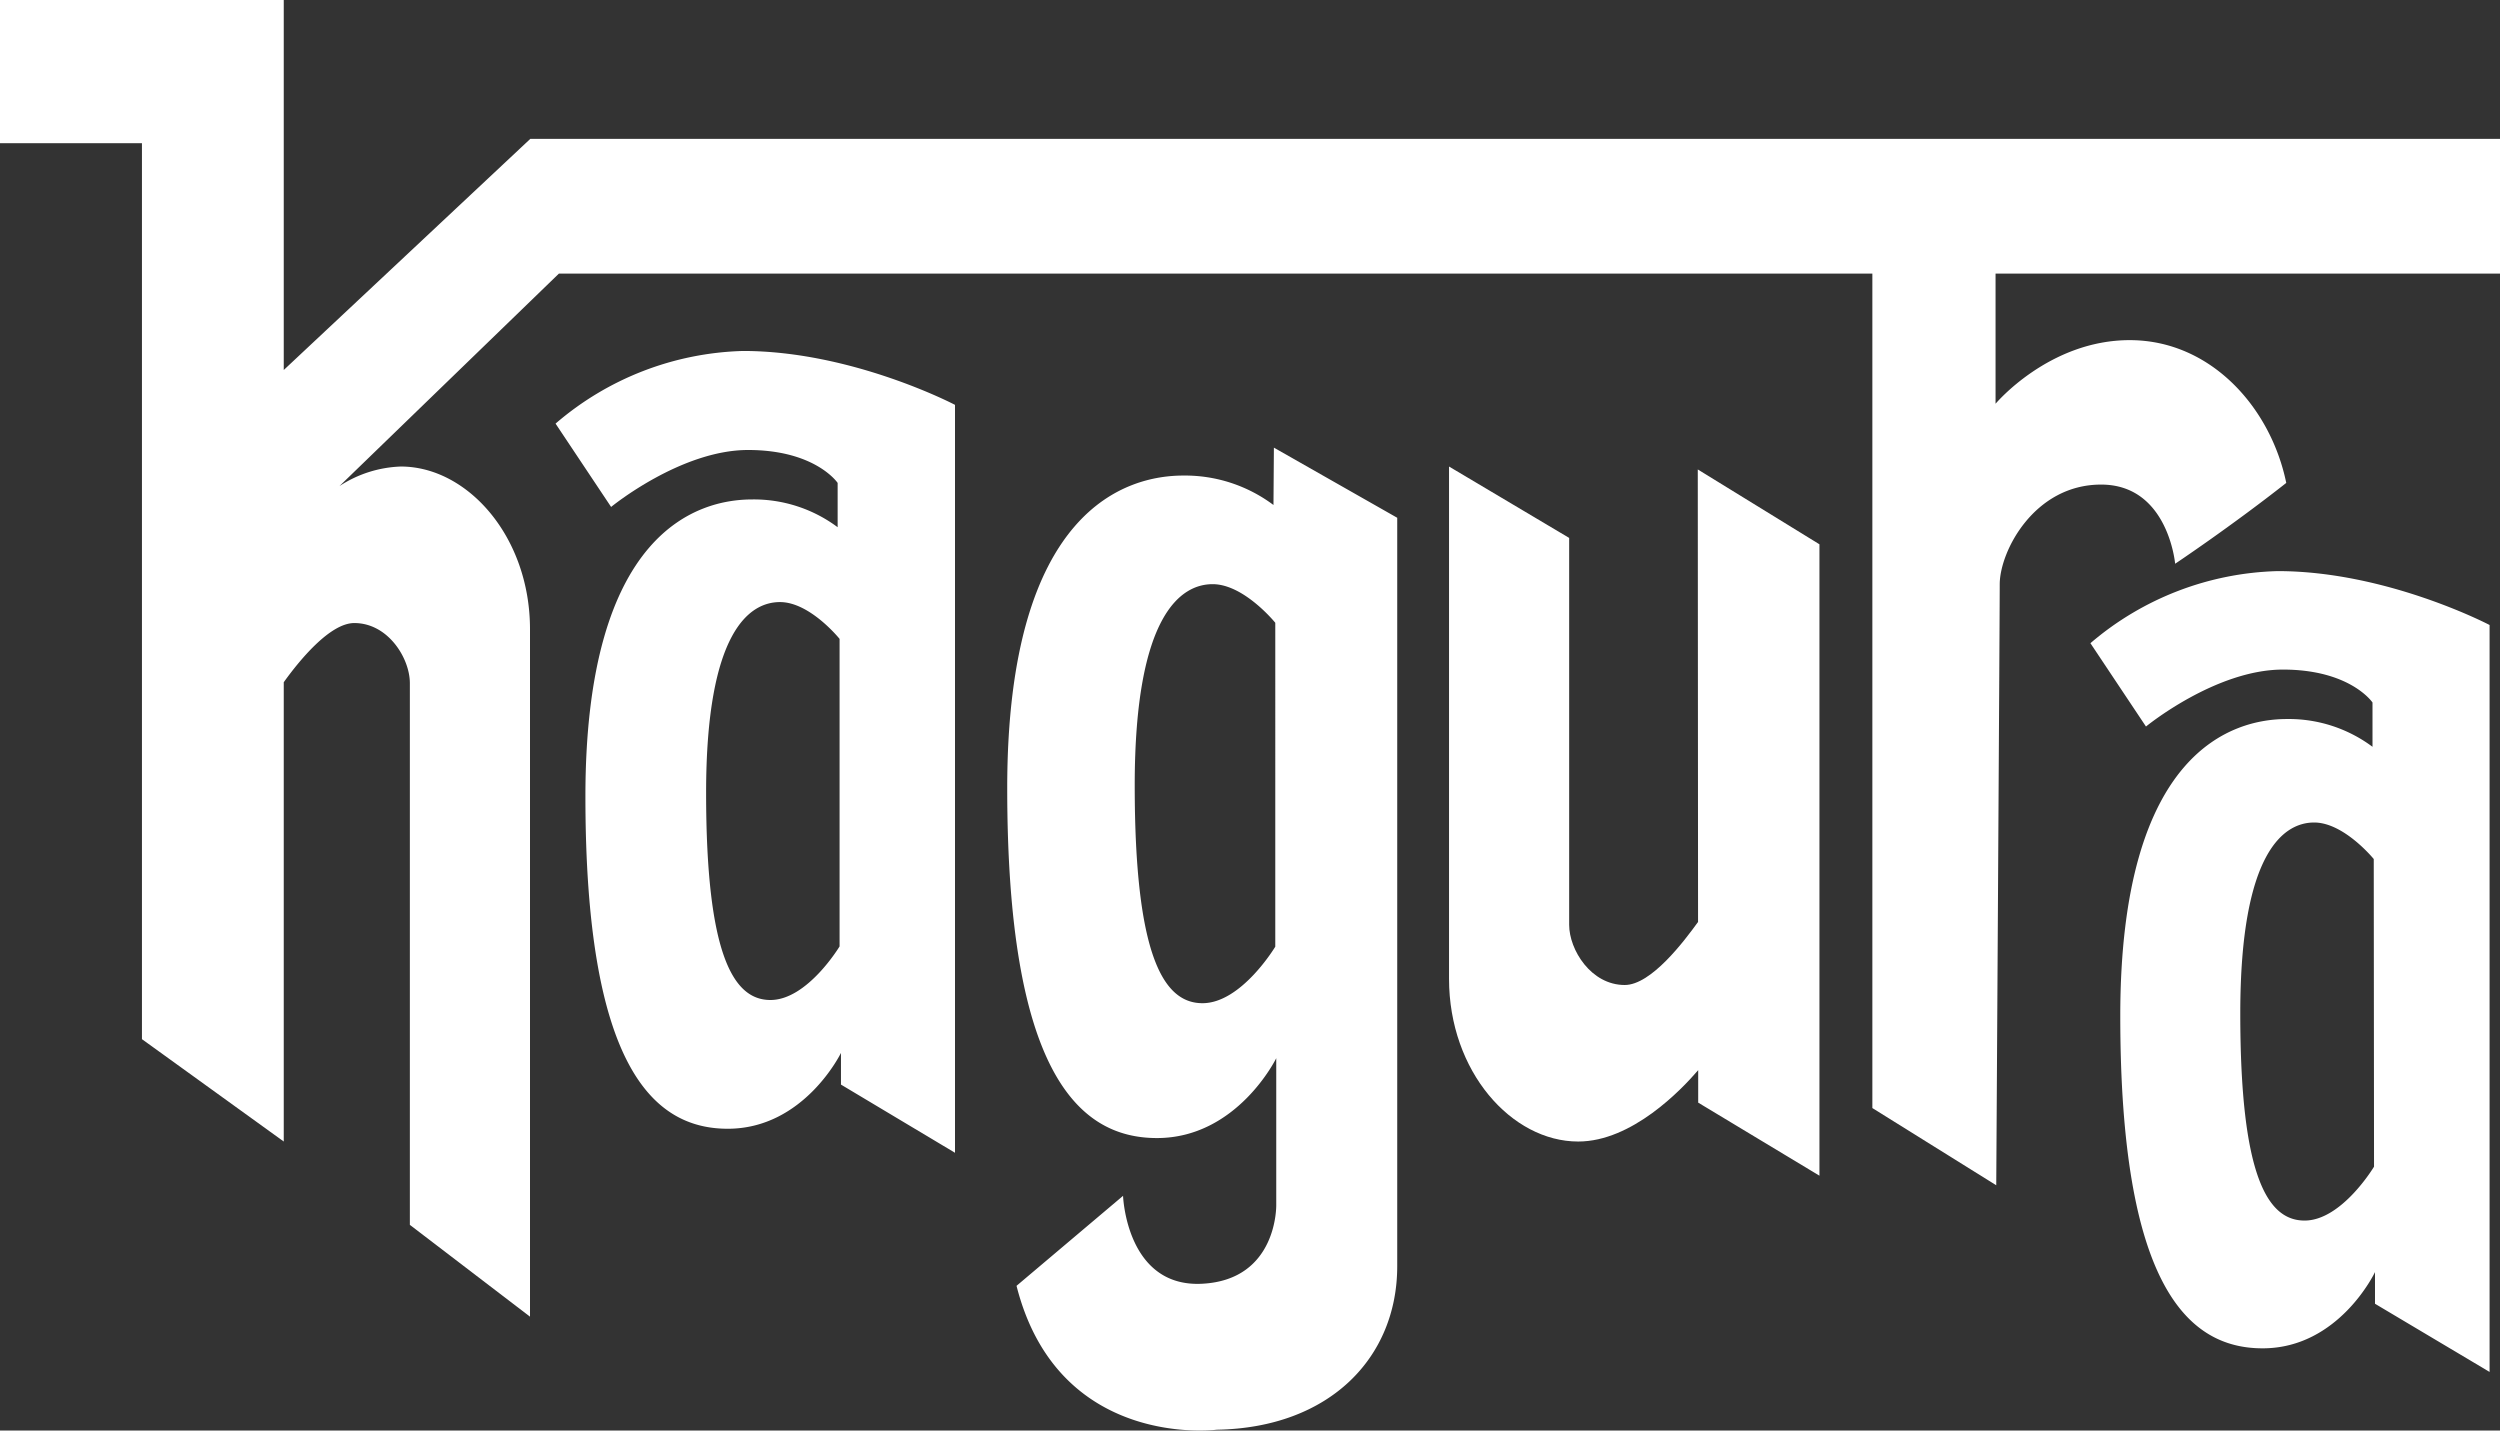
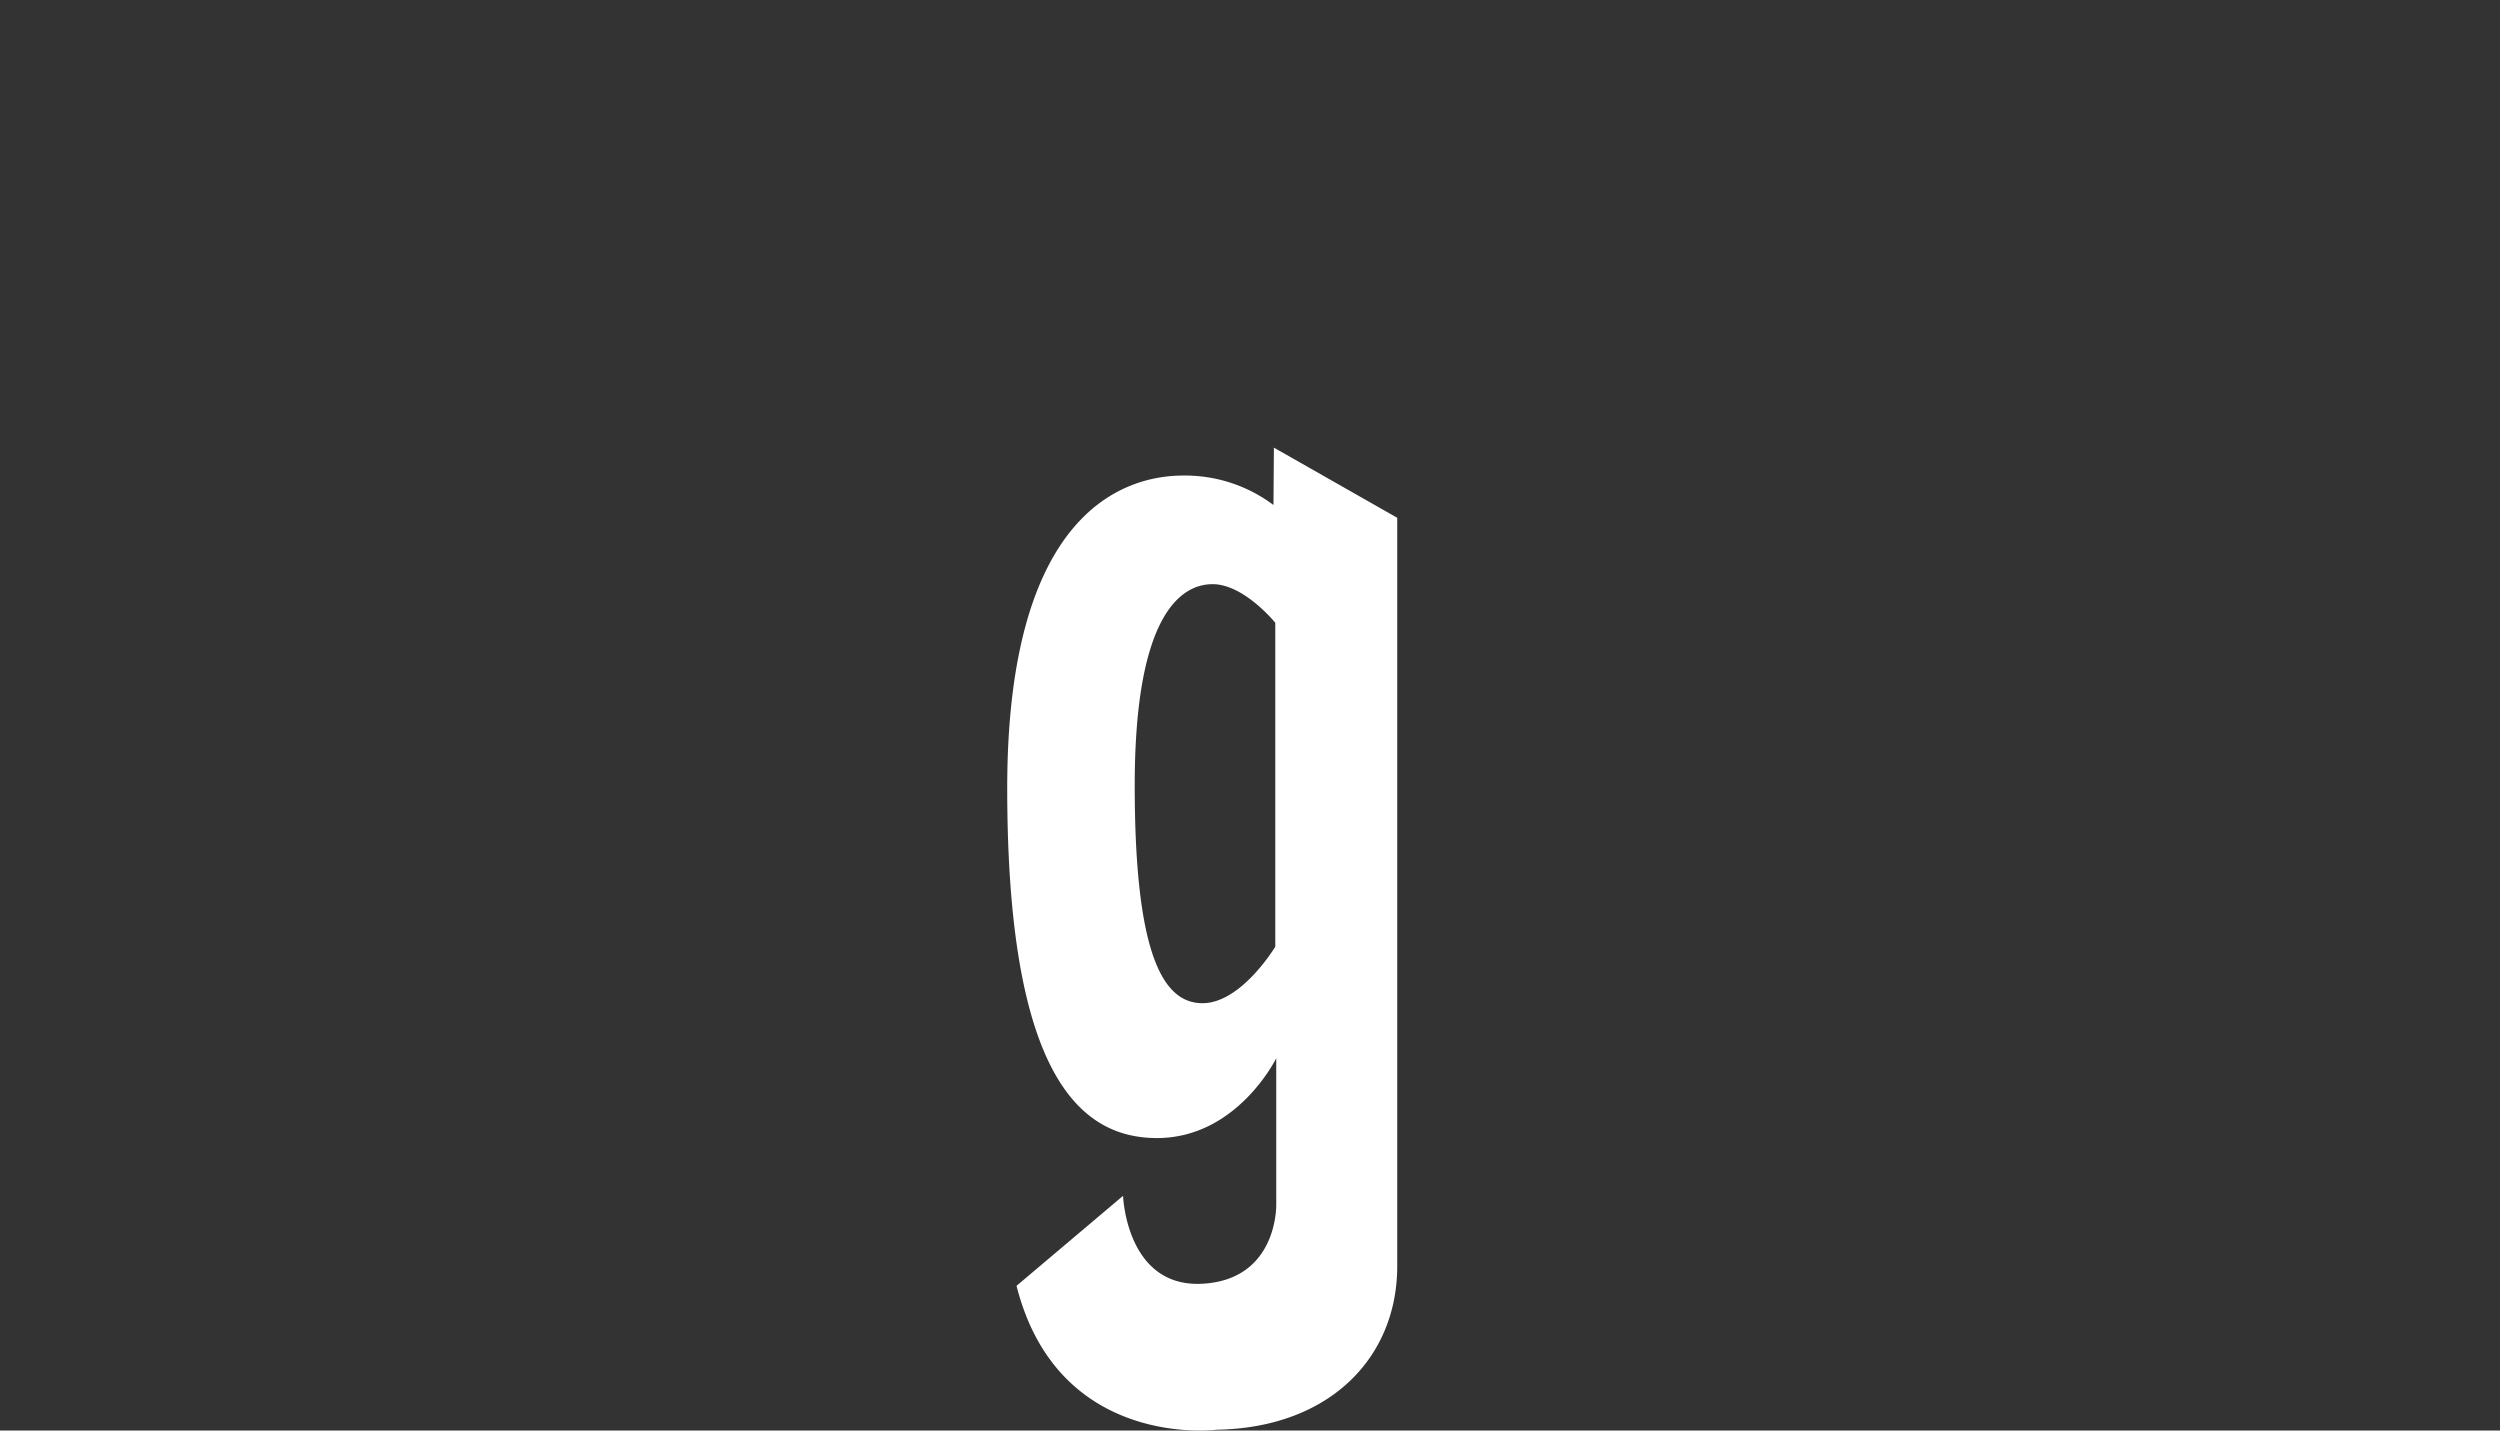
<svg xmlns="http://www.w3.org/2000/svg" viewBox="0 0 180 103">
  <rect x="0" y="0" width="180" height="103" fill="#333333" stroke="none" />
  <defs>
    <style>.cls-1{fill:#fff;}</style>
  </defs>
  <g id="レイヤー_2" data-name="レイヤー 2">
    <g id="layout">
-       <path class="cls-1" d="M38.18,10,20.43,26.64V0H0V10.31H10.22V74.82l10.21,7.37V49.12c1.07-1.49,3.3-4.26,5.08-4.26,2.43,0,4,2.53,4,4.33v39l8.65,6.61V45.31c0-6.68-4.51-11.72-9.3-11.72A8.58,8.58,0,0,0,24.44,35L40.24,19.7h94.57V79.78l8.92,5.56s.25-40.91.25-43.27,2.47-7.18,7.3-7.18,5.33,5.7,5.33,5.7,4-2.67,8-5.82c-1.12-5.45-5.45-10.28-11.27-10.28s-9.66,4.58-9.66,4.58V19.7H180V10Z" />
-       <path class="cls-1" d="M40,30.5l4,6s5-4.1,9.86-4.1,6.45,2.37,6.45,2.37v3.19a10.07,10.07,0,0,0-6.16-2c-3.81,0-12,2.18-12,21.38s4.75,23.93,10.25,23.93,8.15-5.46,8.15-5.46v2.28L68.76,83V29.15s-7.39-3.88-15.27-3.88A21.56,21.56,0,0,0,40,30.5ZM60.45,68.14S58.13,72,55.47,72s-4.63-3.22-4.63-14.91S54,43.35,56.16,43.35,60.45,46,60.45,46Z" />
      <path class="cls-1" d="M91.69,36.36a10.62,10.62,0,0,0-6.49-2.12c-4,0-12.68,2.3-12.68,22.51s5,25.19,10.78,25.19,8.59-5.75,8.59-5.75V86.75s.12,5.4-5.34,5.68-5.69-6.33-5.69-6.33l-7.67,6.48c3,11.84,14.41,10.36,14.41,10.36,8.18-.14,13-5.23,13-11.77V37.28l-8.88-5.05Zm.13,31.8s-2.44,4.07-5.24,4.07S81.7,68.85,81.7,56.54s3.35-14.48,5.61-14.48,4.51,2.78,4.51,2.78Z" />
-       <path class="cls-1" d="M122.26,66.38c-1,1.38-3.37,4.54-5.28,4.54-2.43,0-4-2.54-4-4.33V38.73l-8.65-5.14V70.47c0,6.68,4.51,11.72,9.3,11.72,3.88,0,7.44-3.74,8.64-5.14v2.34L131,84.65V39.19l-8.76-5.39Z" />
-       <path class="cls-1" d="M150.51,46.31l4,6s5-4.1,9.86-4.1,6.45,2.37,6.45,2.37v3.19a10.07,10.07,0,0,0-6.16-2c-3.81,0-12,2.18-12,21.38s4.75,23.93,10.25,23.93S171,91.59,171,91.59v2.28l8.25,4.91V45s-7.39-3.88-15.26-3.88A21.59,21.59,0,0,0,150.51,46.31ZM170.93,84s-2.32,3.88-5,3.88-4.63-3.22-4.63-14.91,3.17-13.75,5.32-13.75,4.29,2.63,4.29,2.63Z" />
    </g>
  </g>
</svg>